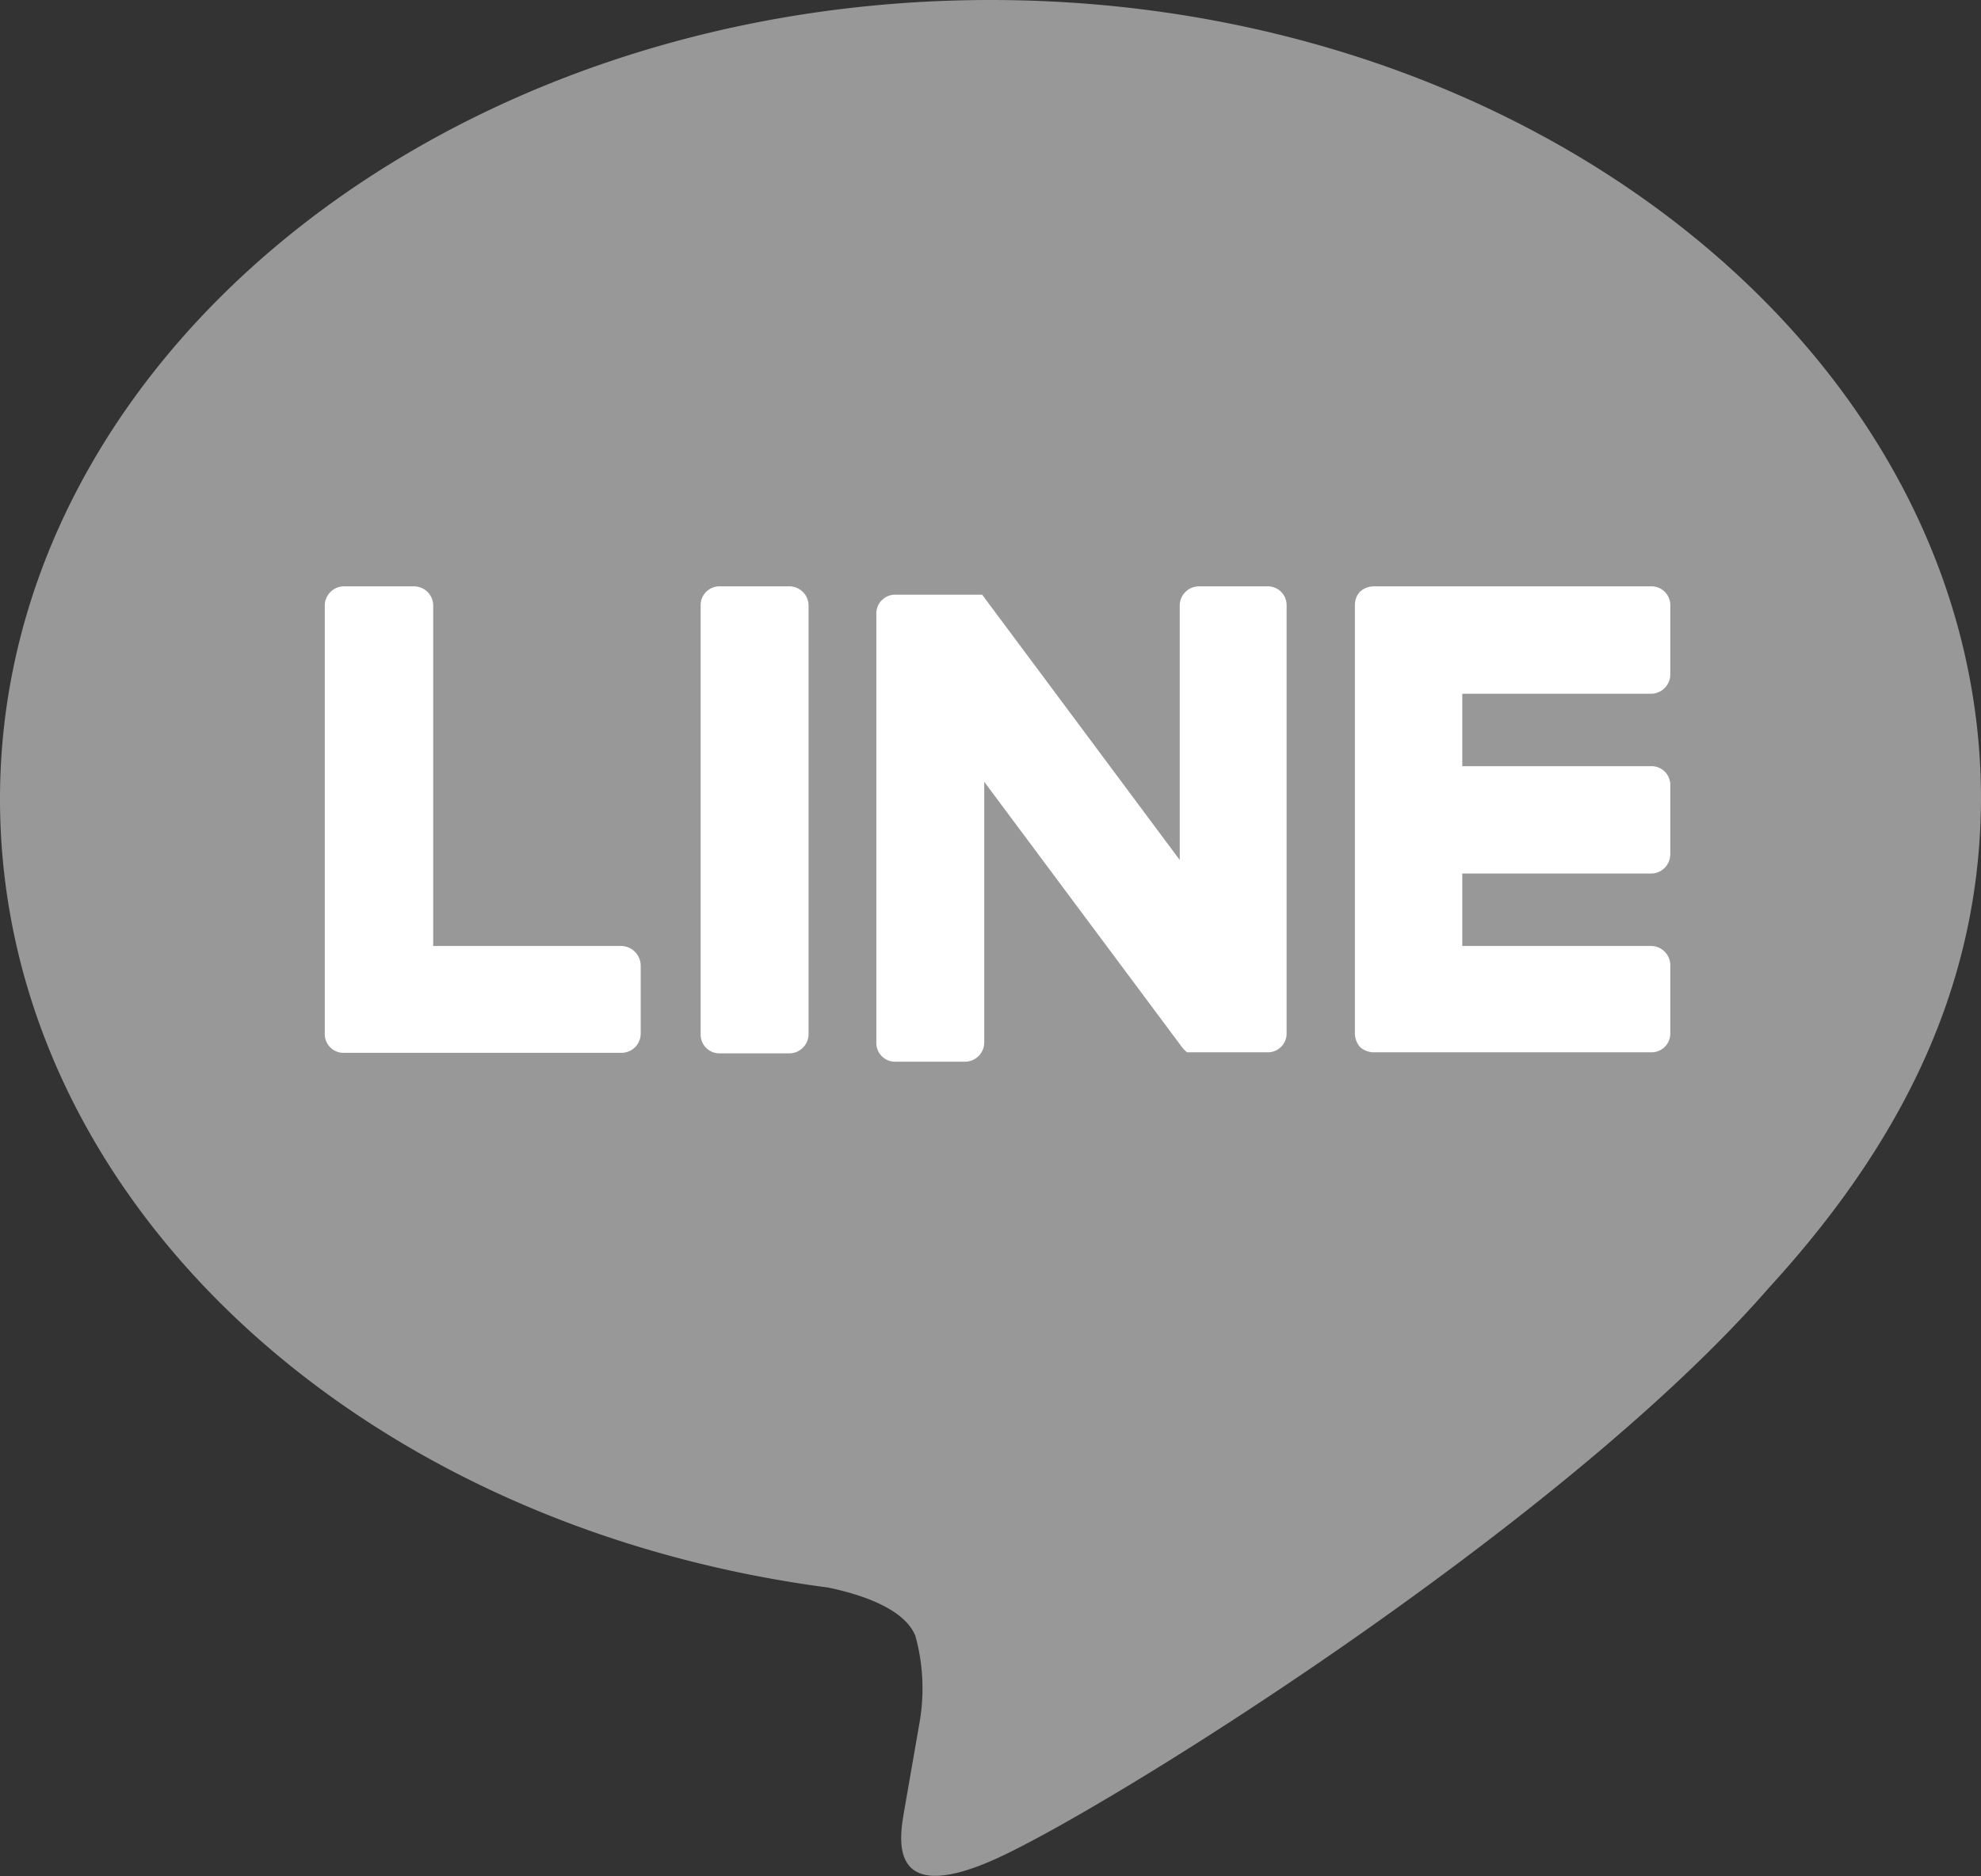
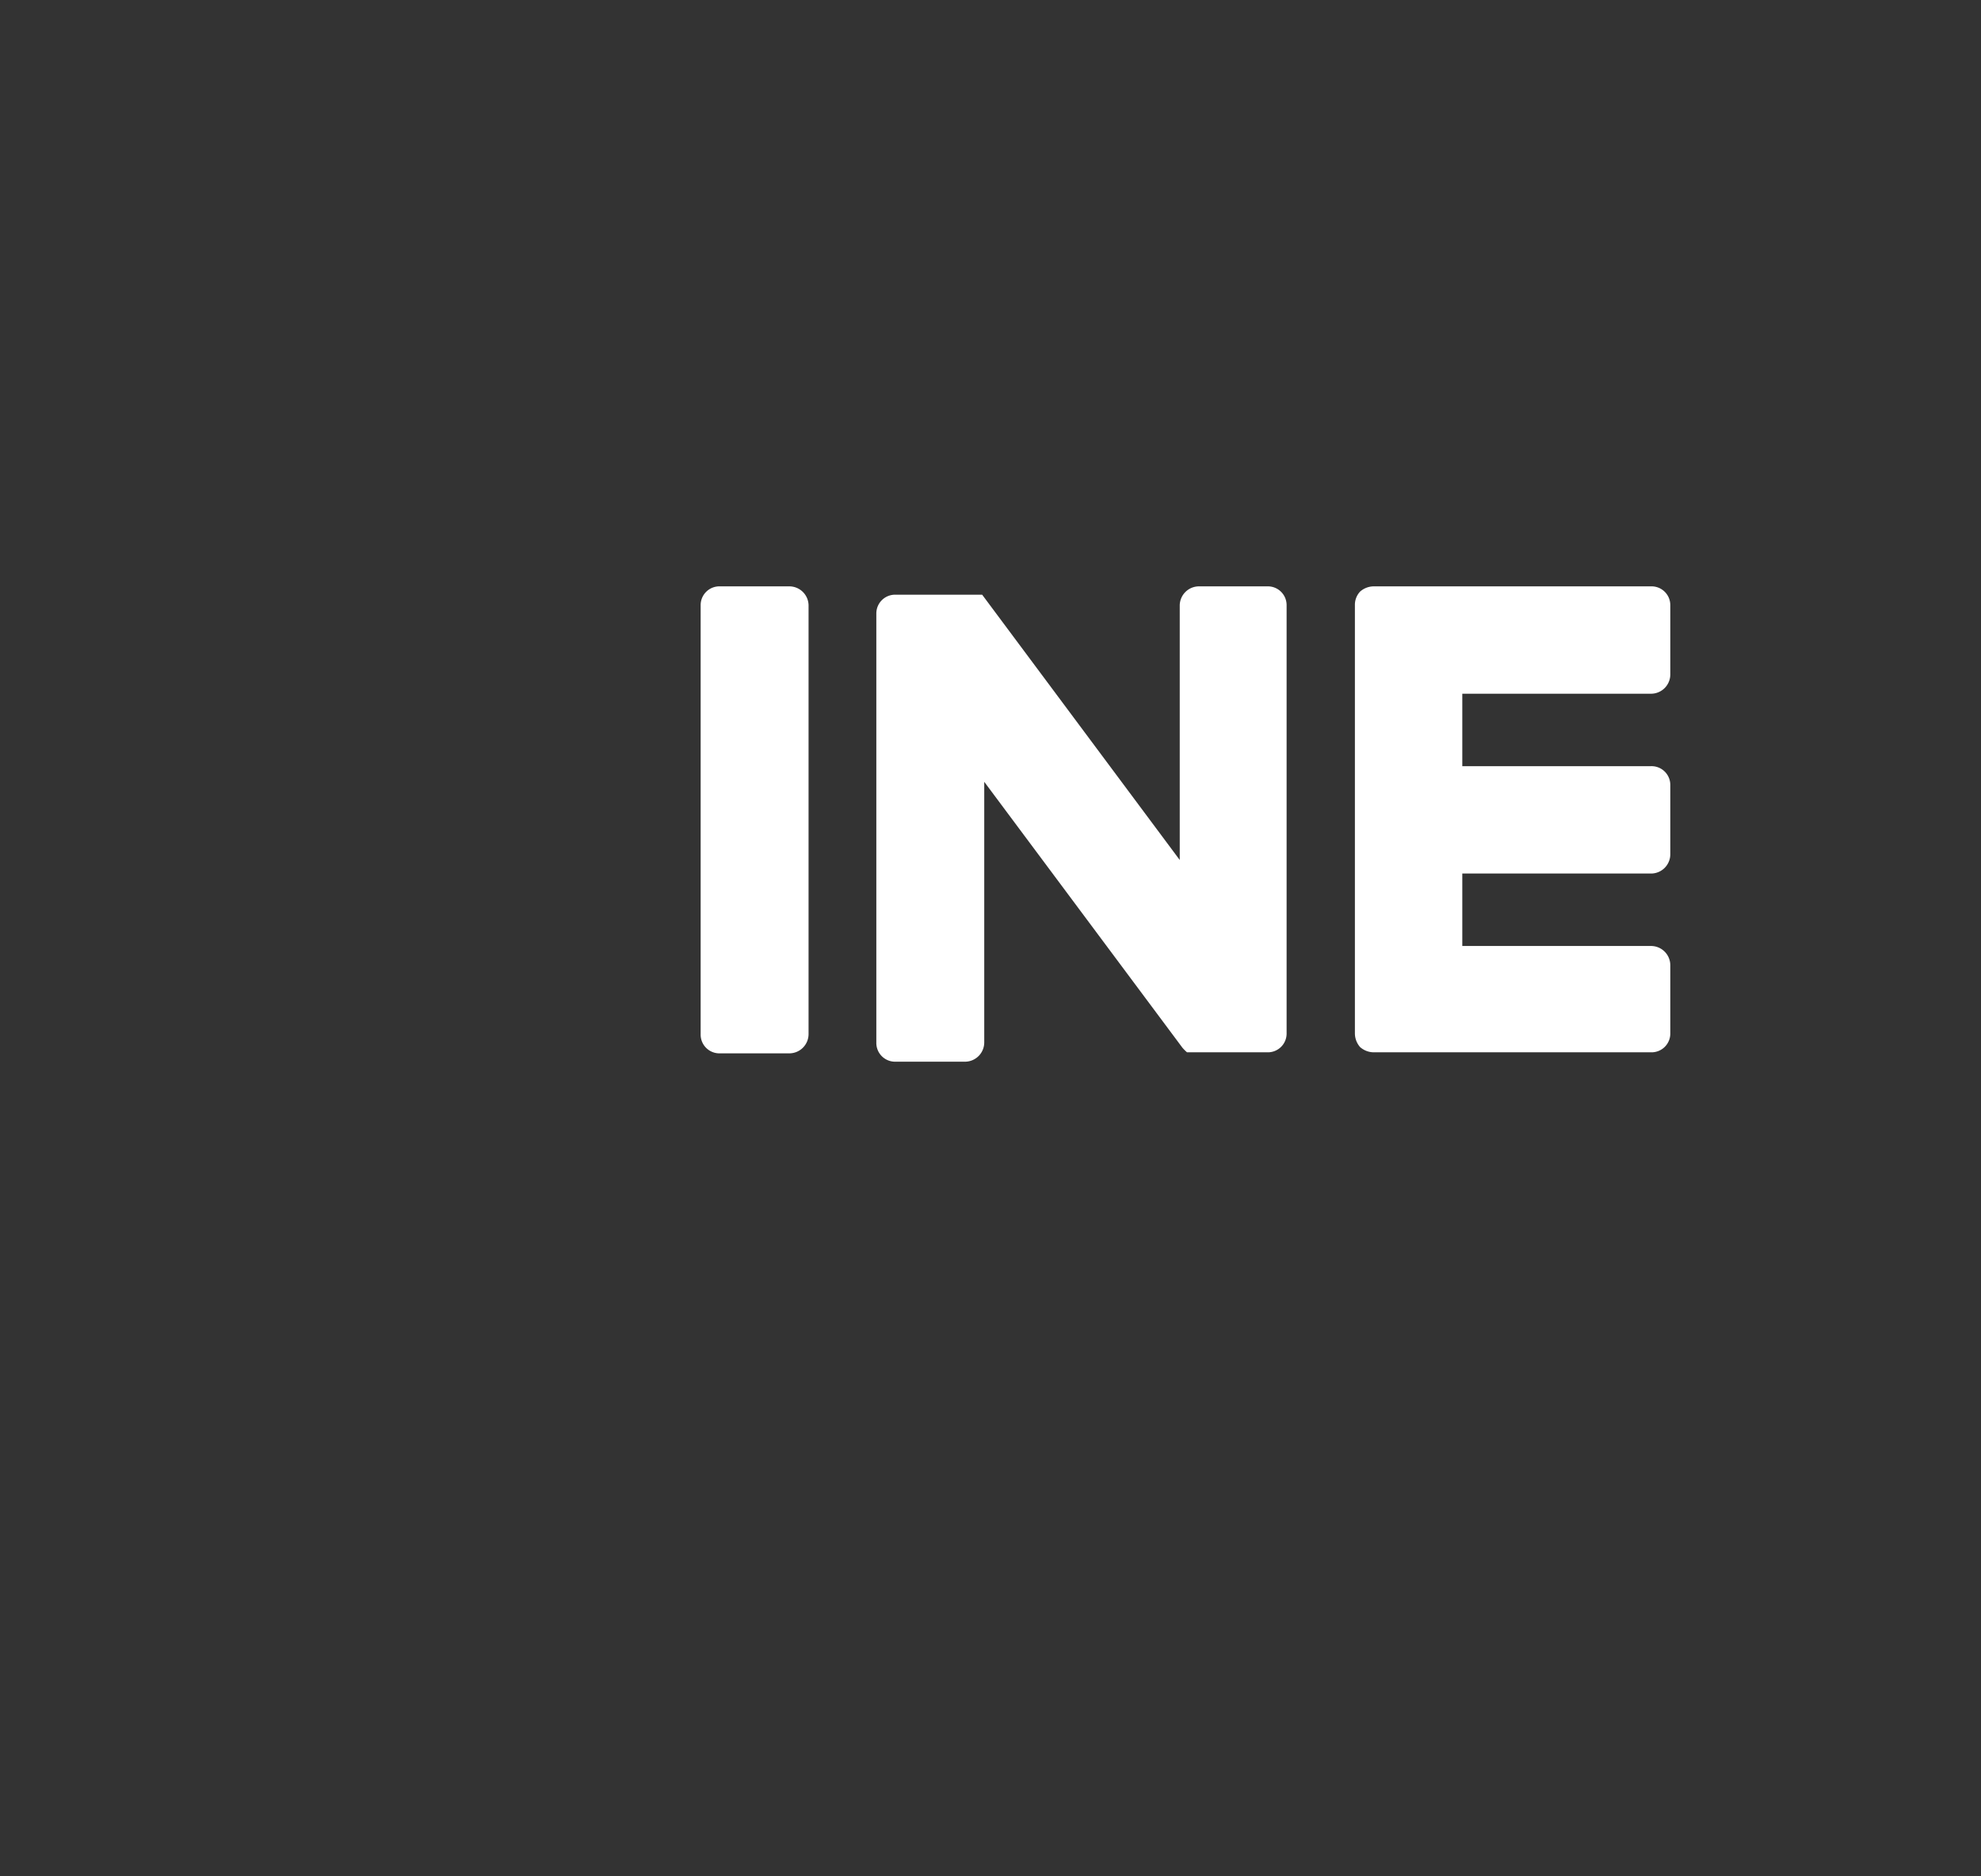
<svg xmlns="http://www.w3.org/2000/svg" height="36px" viewBox="0 0 38 36" width="38px">
  <rect x="0" y="0" width="38" height="36" fill="#333333" stroke="none" />
-   <path d="m38 15.33c0-8.45-8.52-15.33-19-15.33s-19 6.88-19 15.33c0 7.58 6.76 13.93 15.89 15.13.62.13 1.46.4 1.67.93a3.8 3.8 0 0 1 .07 1.71l-.28 1.61c-.08.48-.38 1.87 1.65 1s10.94-6.41 14.93-11c2.75-3 4.07-6.05 4.07-9.43" fill="#989898" />
  <g fill="#fff">
    <path d="m15.14 11.25h-1.33a.36.36 0 0 0 -.37.36v8.23a.36.36 0 0 0 .37.37h1.33a.37.37 0 0 0 .37-.37v-8.23a.37.37 0 0 0 -.37-.36" />
    <path d="m24.31 11.25h-1.31a.37.37 0 0 0 -.37.36v4.89l-3.79-5.09h-1.66a.36.36 0 0 0 -.37.36v8.23a.36.36 0 0 0 .37.37h1.33a.37.37 0 0 0 .37-.37v-5l3.8 5.1a.76.76 0 0 0 .09.09h1.54a.36.36 0 0 0 .37-.37v-8.21a.36.36 0 0 0 -.37-.36" />
-     <path d="m11.93 18.15h-3.62v-6.54a.37.37 0 0 0 -.37-.36h-1.34a.37.37 0 0 0 -.37.36v8.23a.36.36 0 0 0 .11.26.36.36 0 0 0 .25.1h5.33a.37.37 0 0 0 .37-.37v-1.31a.38.38 0 0 0 -.37-.37" />
    <path d="m31.67 13.31a.37.37 0 0 0 .37-.37v-1.33a.36.36 0 0 0 -.37-.36h-5.32a.4.4 0 0 0 -.26.1.37.37 0 0 0 -.1.25v8.23a.4.4 0 0 0 .1.26.4.4 0 0 0 .26.1h5.32a.36.36 0 0 0 .37-.37v-1.3a.37.37 0 0 0 -.37-.37h-3.62v-1.39h3.62a.37.37 0 0 0 .37-.37v-1.32a.36.36 0 0 0 -.37-.37h-3.62v-1.39z" />
  </g>
</svg>